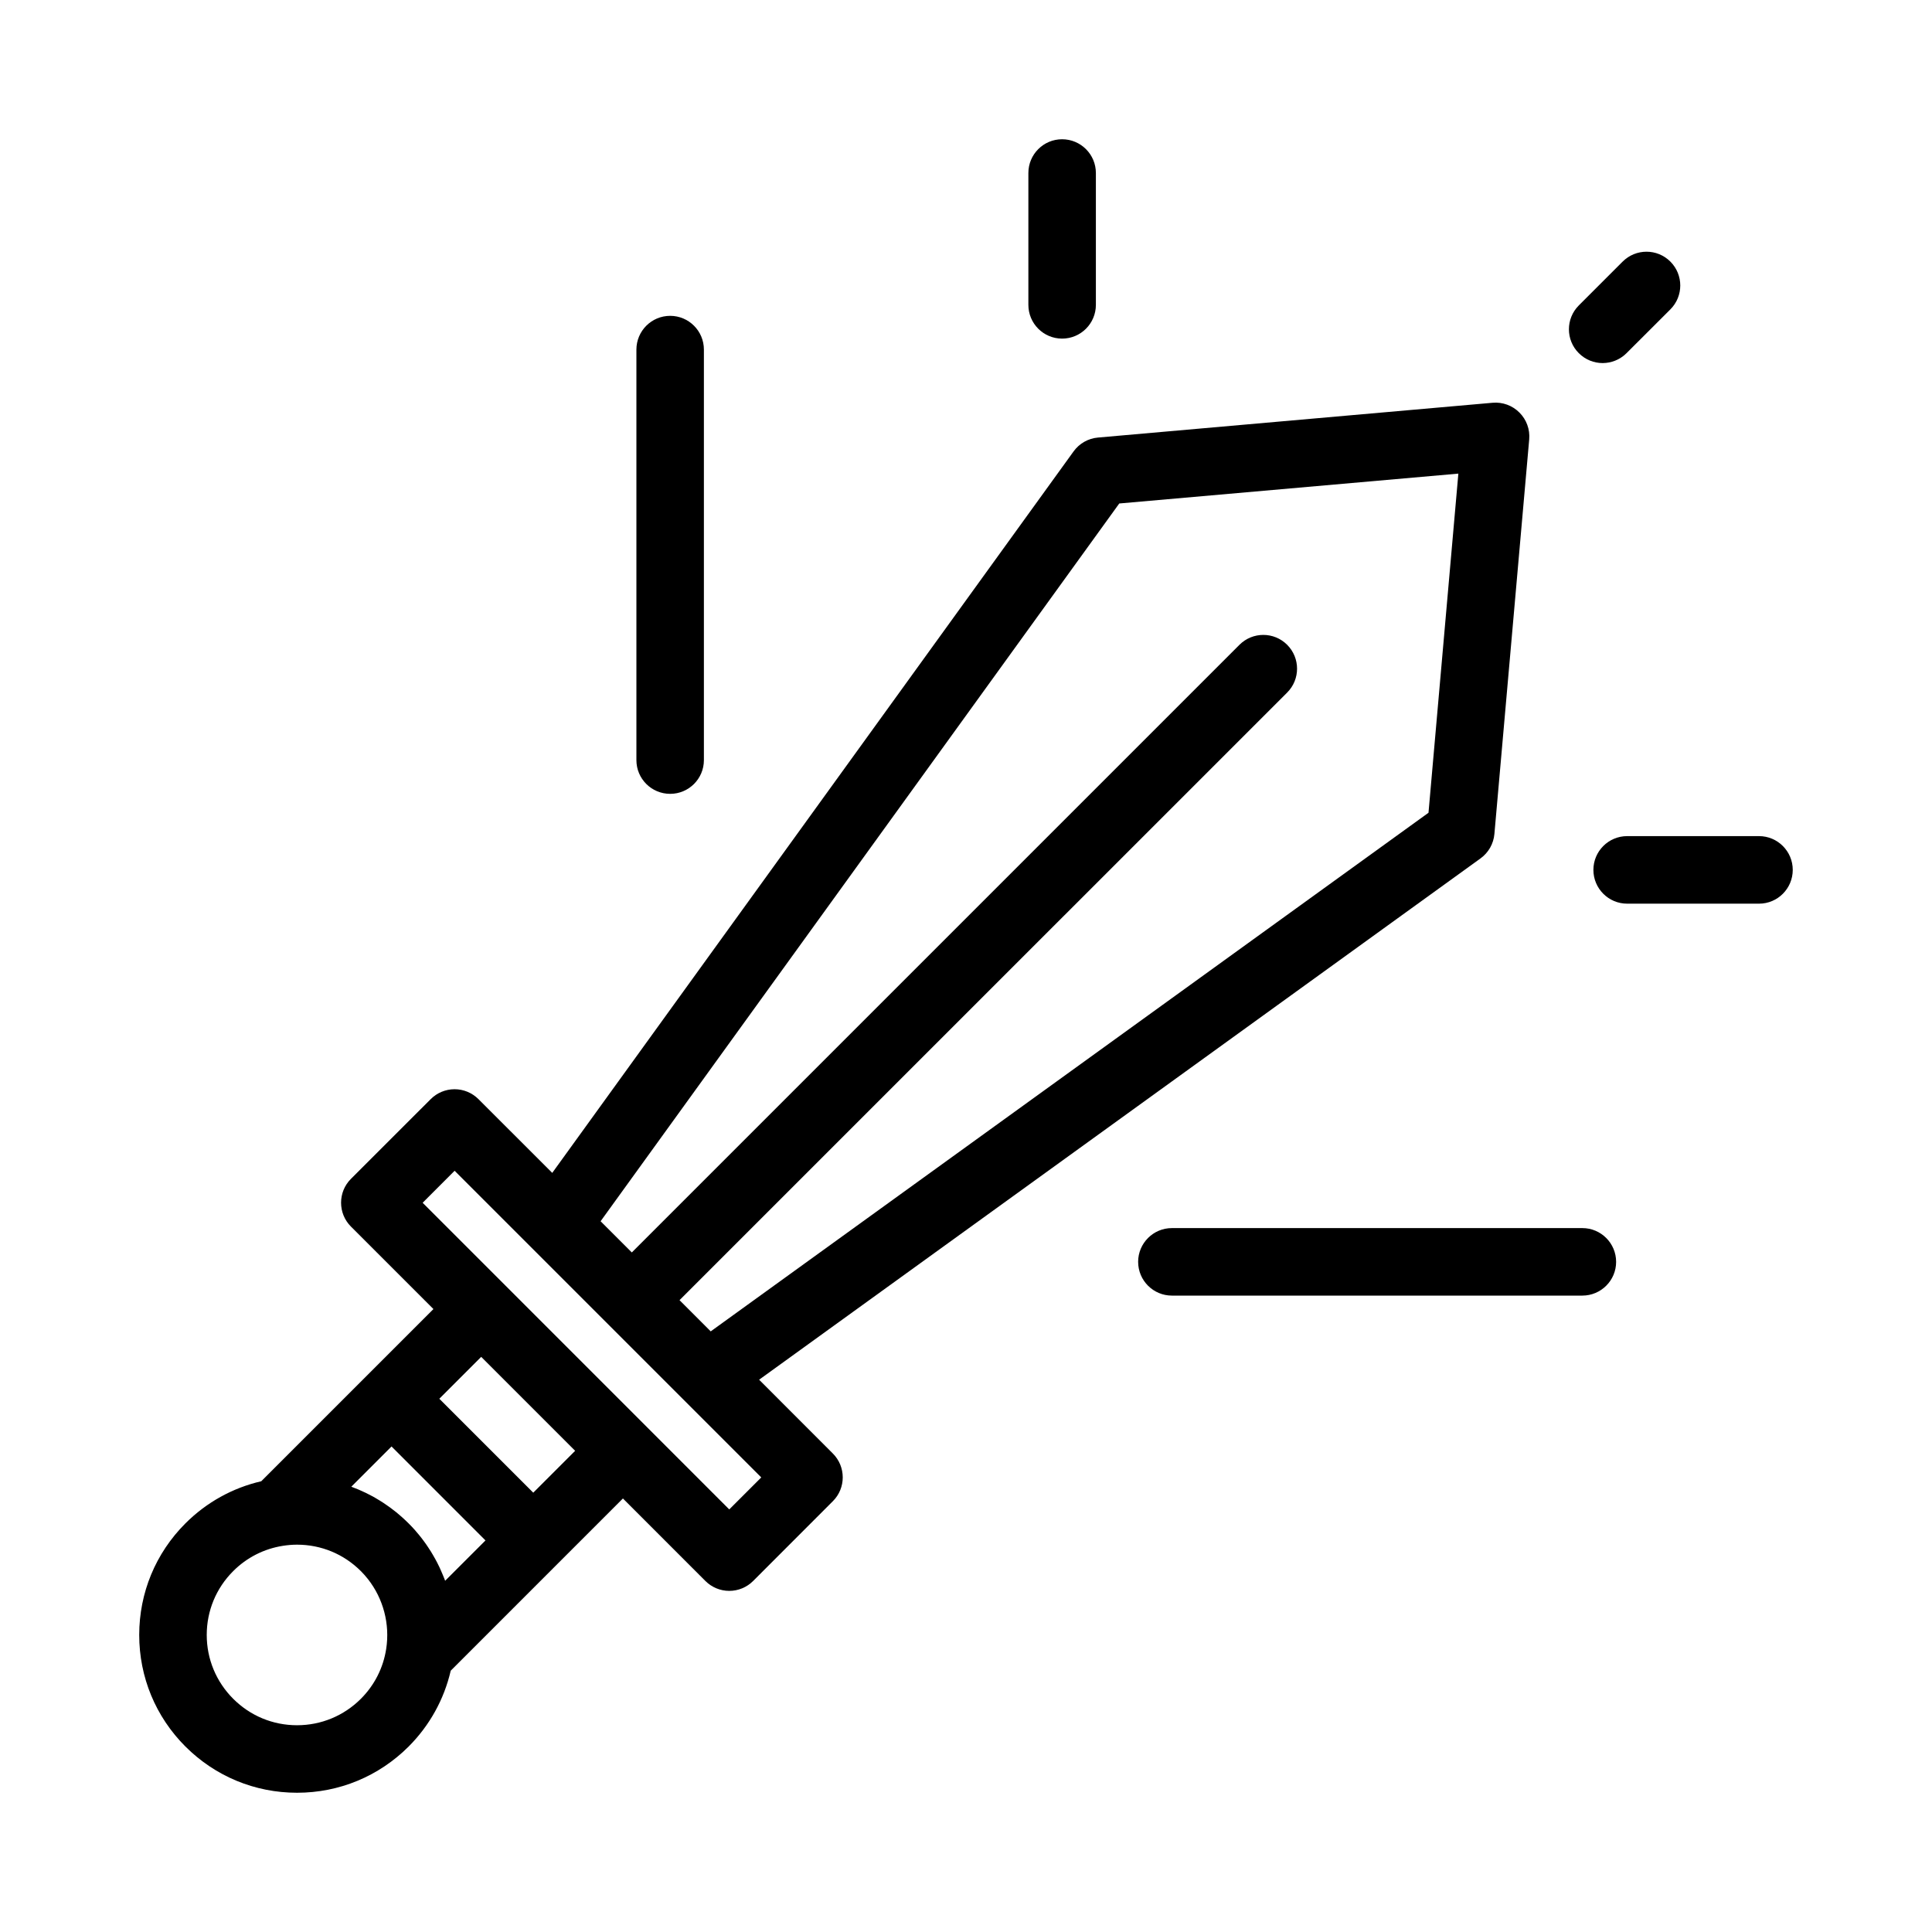
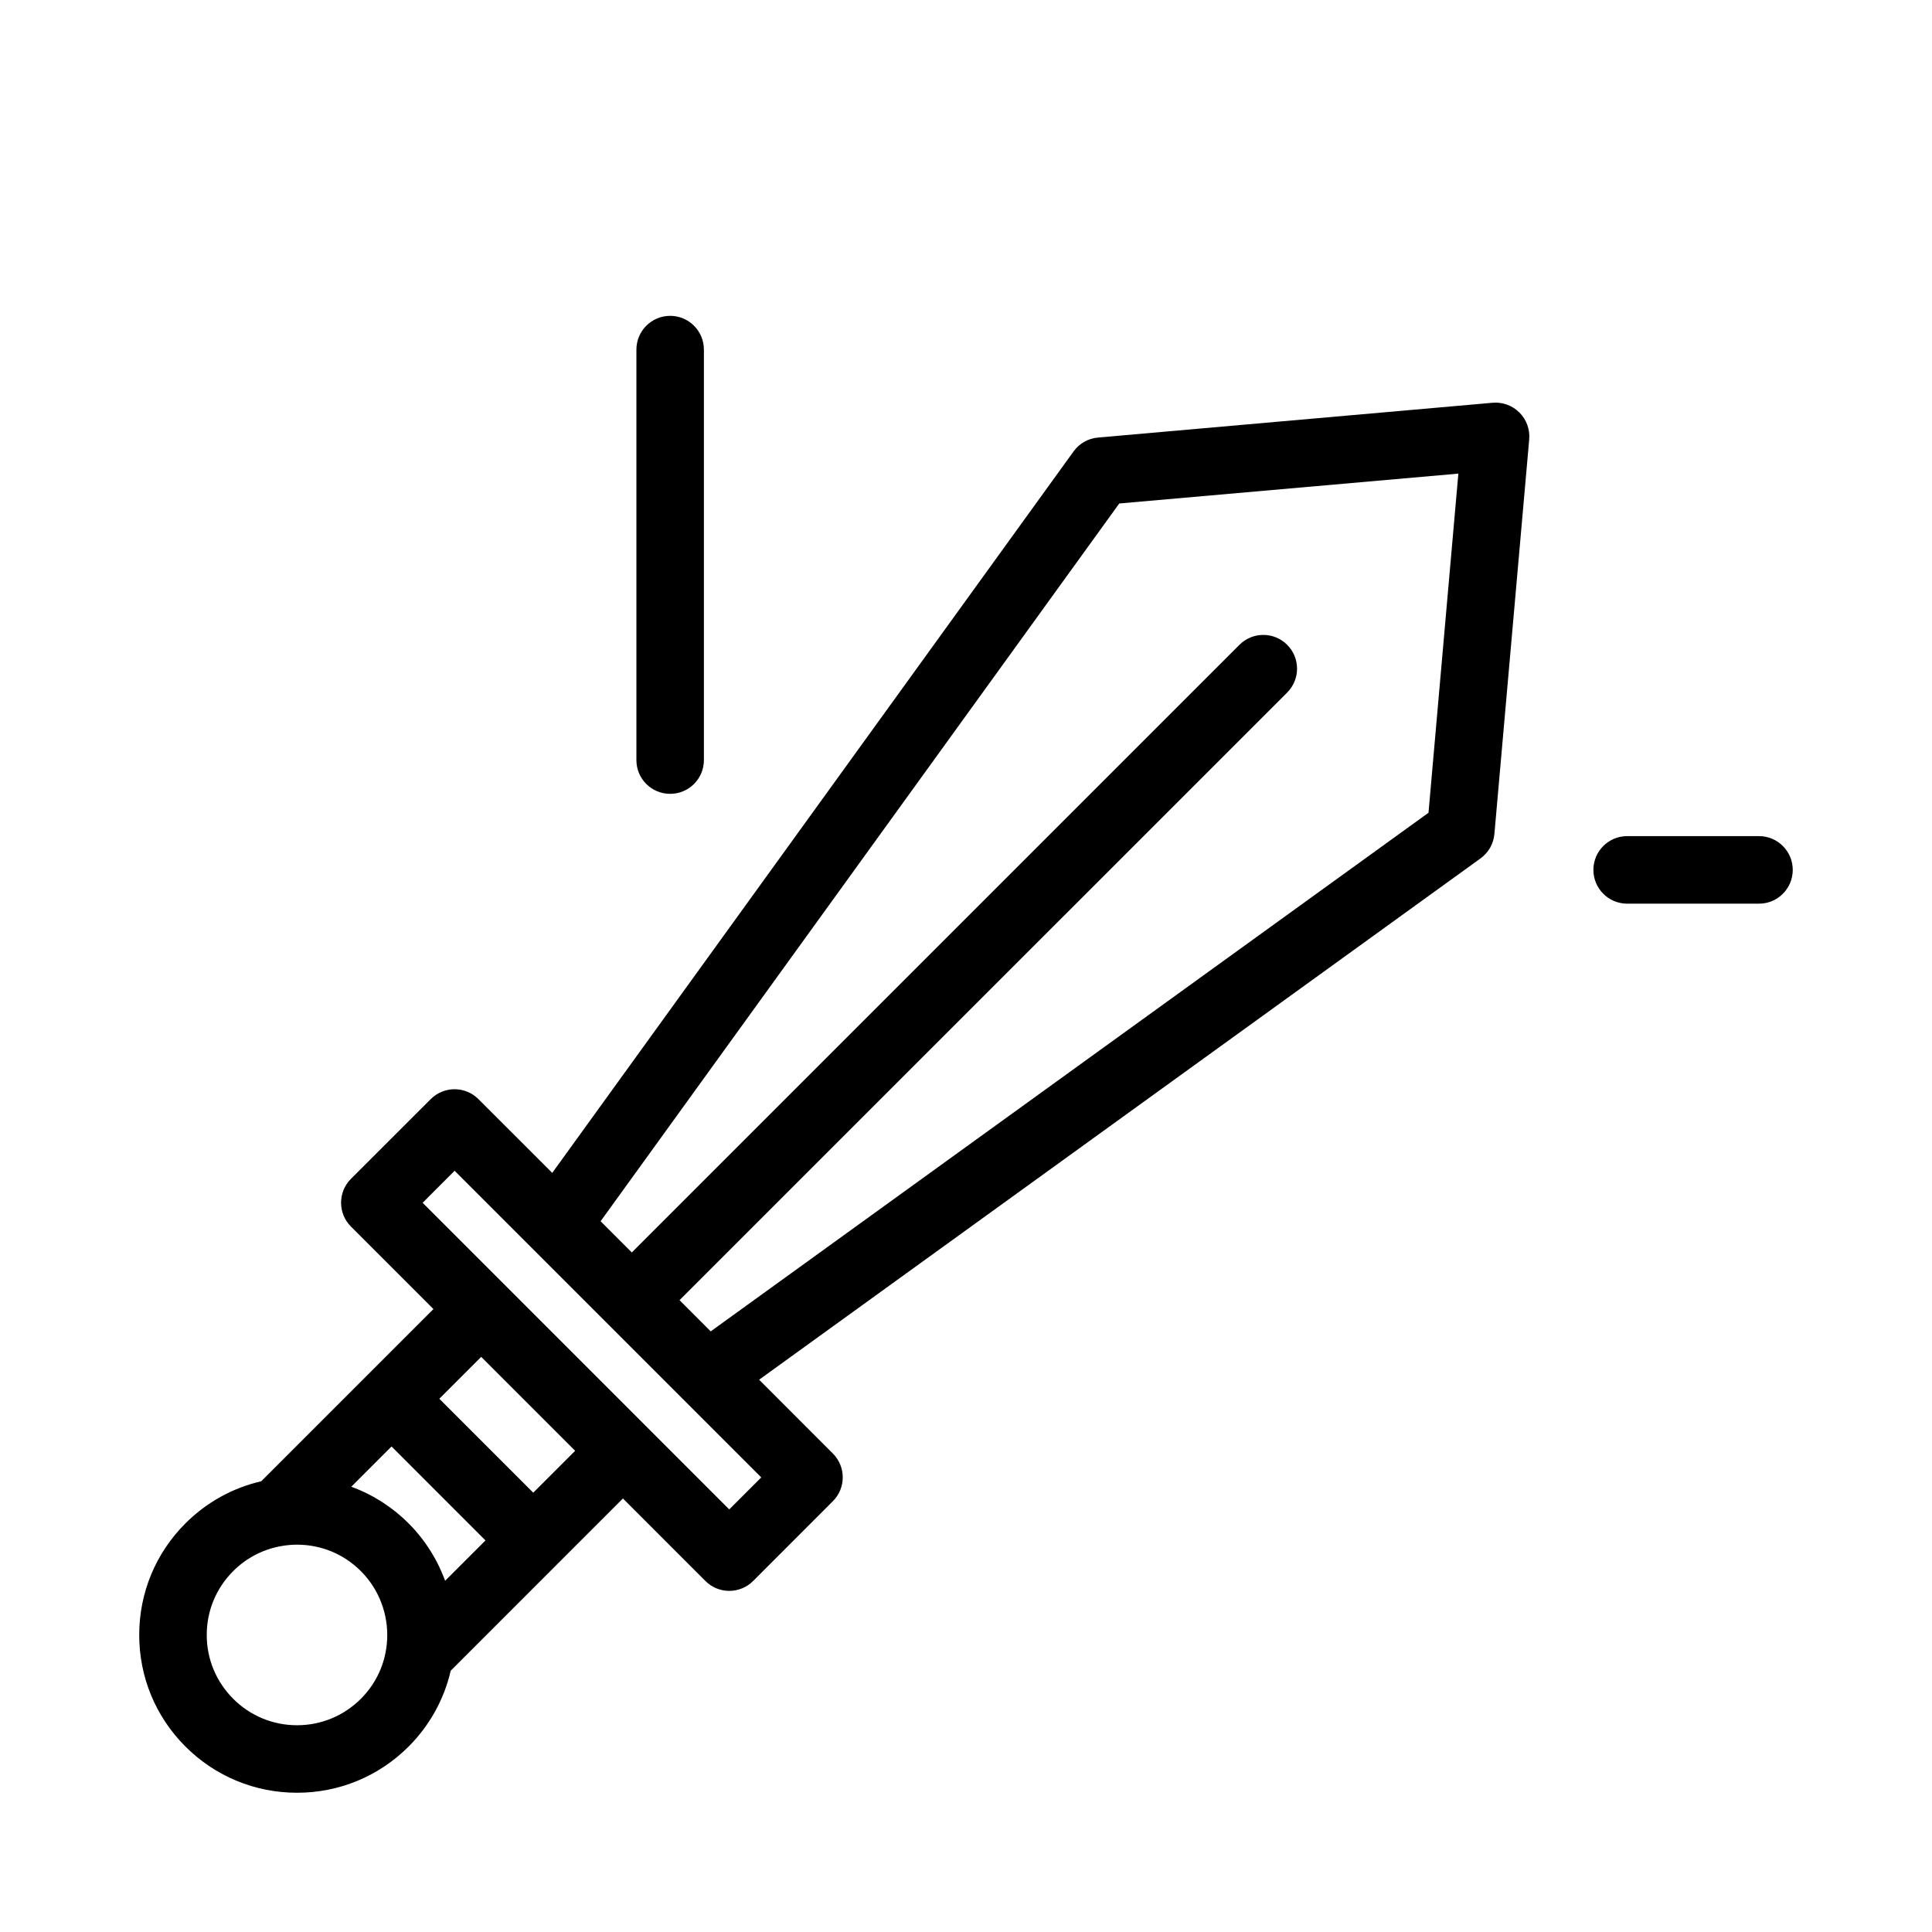
<svg xmlns="http://www.w3.org/2000/svg" fill="#000000" width="800px" height="800px" version="1.1" viewBox="144 144 512 512">
  <g>
    <path d="m193.14 547.71c-7.894 7.894-12.246 18.395-12.246 29.562 0 11.176 4.348 21.684 12.246 29.578 7.906 7.894 18.402 12.246 29.578 12.246 11.168 0 21.668-4.348 29.574-12.246 5.57-5.586 9.391-12.488 11.156-20.102l28.188-28.191 17.445-17.445 21.859 21.867c1.676 1.676 3.949 2.621 6.316 2.621 2.383 0 4.656-0.941 6.332-2.621l21.125-21.141c3.496-3.481 3.496-9.148 0-12.645l-19.539-19.555 191.19-138.16c2.102-1.523 3.445-3.883 3.668-6.469l9.223-104.57c0.23-2.641-0.715-5.238-2.594-7.109-1.867-1.879-4.473-2.828-7.113-2.594l-104.57 9.219c-2.594 0.223-4.953 1.57-6.469 3.672l-138.16 191.2-19.555-19.547c-1.676-1.676-3.945-2.625-6.328-2.625-2.371 0-4.644 0.945-6.324 2.625l-21.137 21.125c-3.492 3.496-3.492 9.16 0 12.652l21.859 21.859-45.629 45.629c-7.609 1.762-14.504 5.582-20.098 11.164zm29.578 53.496c-6.394 0-12.398-2.488-16.918-7.012-4.519-4.523-7.012-10.531-7.012-16.918 0-6.387 2.488-12.398 7.012-16.914 3.606-3.606 8.176-5.93 13.211-6.711 1.223-0.191 2.473-0.297 3.707-0.297 6.398 0 12.402 2.492 16.914 7.008 0.676 0.672 1.301 1.379 1.879 2.117 4.07 5.184 5.859 11.906 4.832 18.512-0.781 5.031-3.102 9.602-6.711 13.211-4.519 4.512-10.523 7.004-16.914 7.004zm217.9-323.78 89.863-7.914-7.914 89.875-190.22 137.44-8.266-8.273 161.03-161.02c3.496-3.492 3.496-9.16 0-12.656-3.492-3.496-9.148-3.496-12.645 0l-161.03 161.03-8.273-8.266zm-176.14 176.84 81.266 81.266-8.484 8.48-21.82-21.82c-0.012-0.02-0.02-0.031-0.031-0.039l-37.551-37.555s-0.012 0-0.012-0.012l-21.84-21.84zm31.941 74.211-11.098 11.098-24.895-24.895 11.098-11.098zm-48.656-1.148 24.895 24.902-10.691 10.688c-0.059-0.156-0.117-0.312-0.176-0.473-0.133-0.328-0.262-0.66-0.402-0.992-0.16-0.387-0.316-0.789-0.504-1.176-0.141-0.328-0.293-0.66-0.441-0.984-0.191-0.379-0.383-0.77-0.57-1.152-0.16-0.312-0.332-0.629-0.504-0.945-0.211-0.379-0.422-0.75-0.645-1.133-0.18-0.309-0.352-0.605-0.539-0.906-0.242-0.383-0.484-0.75-0.734-1.129-0.191-0.281-0.371-0.57-0.574-0.852-0.273-0.383-0.551-0.75-0.832-1.137-0.191-0.25-0.383-0.516-0.586-0.762-0.316-0.414-0.676-0.816-1.012-1.215-0.172-0.203-0.328-0.414-0.516-0.613-0.527-0.59-1.078-1.176-1.648-1.738-0.523-0.523-1.055-1.031-1.598-1.516-0.176-0.16-0.367-0.324-0.551-0.484-0.371-0.324-0.734-0.637-1.109-0.945-0.23-0.18-0.465-0.352-0.691-0.535-0.344-0.273-0.684-0.527-1.039-0.789-0.25-0.18-0.504-0.348-0.75-0.523-0.336-0.242-0.695-0.484-1.031-0.707-0.262-0.172-0.527-0.344-0.797-0.504-0.348-0.223-0.699-0.434-1.055-0.637-0.273-0.156-0.539-0.312-0.82-0.473-0.352-0.191-0.715-0.379-1.078-0.559-0.281-0.141-0.551-0.293-0.832-0.422-0.383-0.18-0.766-0.359-1.148-0.527-0.273-0.121-0.539-0.242-0.816-0.363-0.406-0.168-0.82-0.328-1.246-0.492-0.211-0.082-0.406-0.168-0.621-0.242z" />
    <path d="m330.54 345.44v-108.79c0-4.938-4.004-8.949-8.938-8.949-4.941 0-8.949 4.012-8.949 8.949v108.79c0 4.941 4.004 8.938 8.949 8.938 4.93 0 8.938-3.996 8.938-8.938z" />
-     <path d="m434.42 224.79v-34.938c0-4.941-4.012-8.949-8.953-8.949-4.938 0-8.938 4.004-8.938 8.949v34.934c0 4.938 4 8.949 8.938 8.949 4.945 0 8.953-4.008 8.953-8.945z" />
-     <path d="m445.62 478.41c0 4.934 4.012 8.938 8.941 8.938h108.78c4.938 0 8.949-4.012 8.949-8.938 0-4.941-4.012-8.953-8.949-8.953h-108.78c-4.934 0-8.945 4.012-8.945 8.953z" />
    <path d="m610.16 365.58h-34.945c-4.938 0-8.949 4.012-8.949 8.949 0 4.941 4.012 8.953 8.949 8.953h34.945c4.934 0 8.938-4.012 8.938-8.953 0-4.938-4.008-8.949-8.938-8.949z" />
-     <path d="m575.05 237.59 11.617-11.602c3.496-3.496 3.496-9.16 0-12.66-3.496-3.5-9.148-3.496-12.652 0l-11.613 11.613c-3.496 3.496-3.496 9.164 0 12.652 1.75 1.75 4.039 2.625 6.328 2.625 2.285-0.008 4.574-0.887 6.32-2.629z" />
  </g>
</svg>